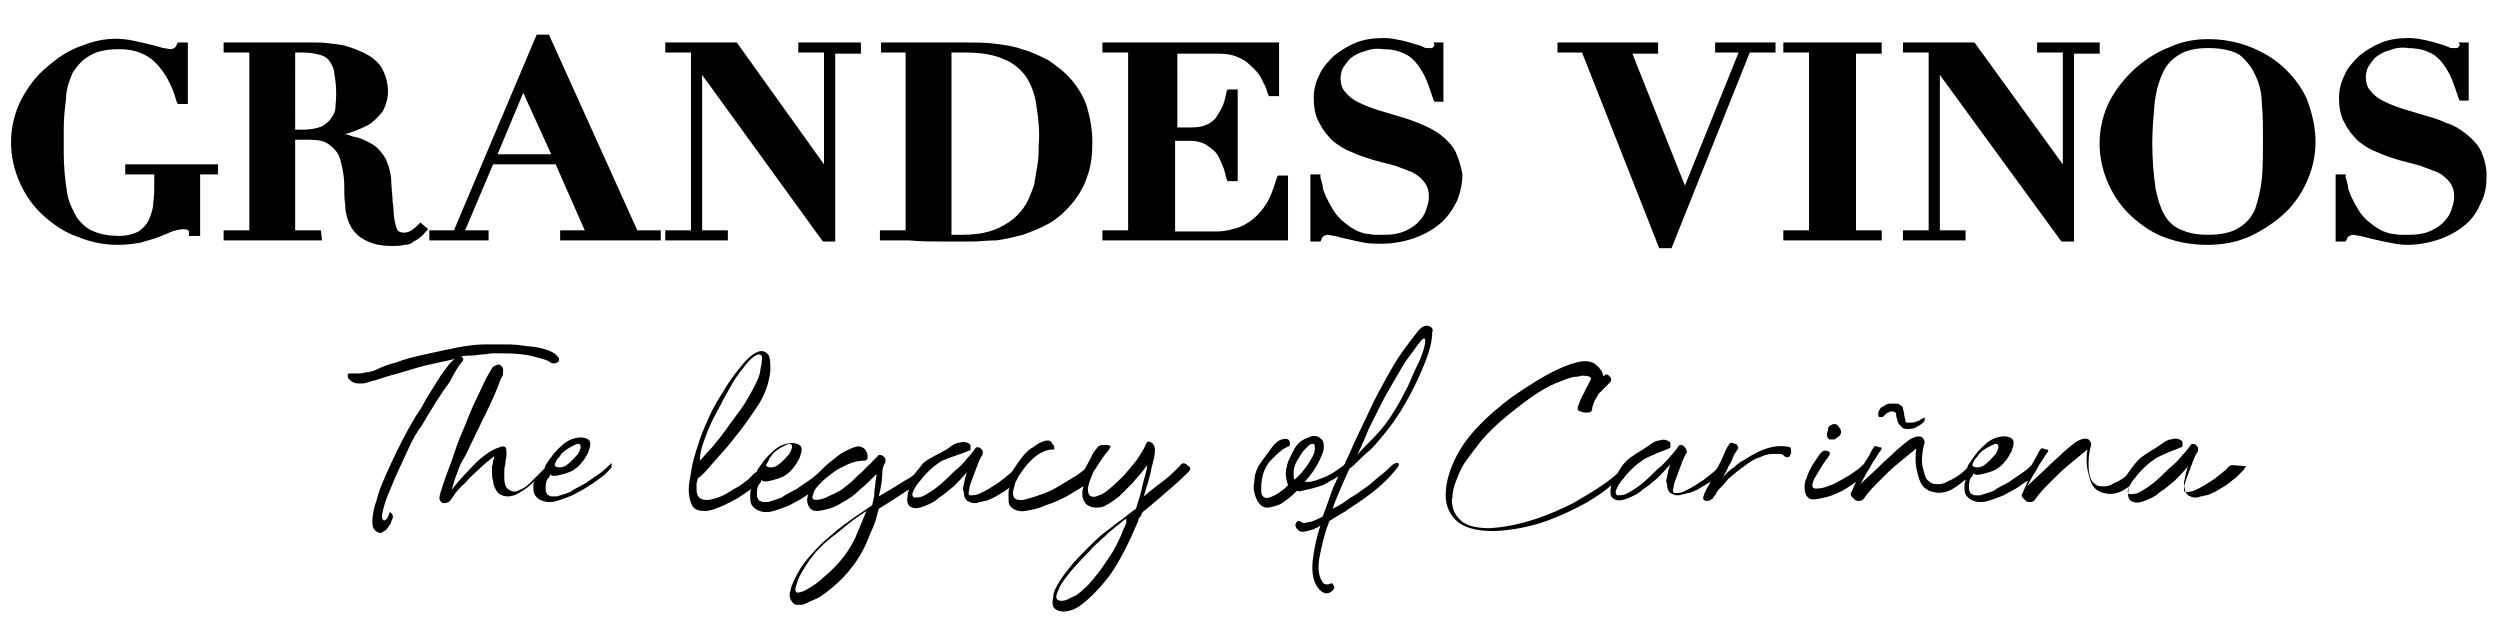
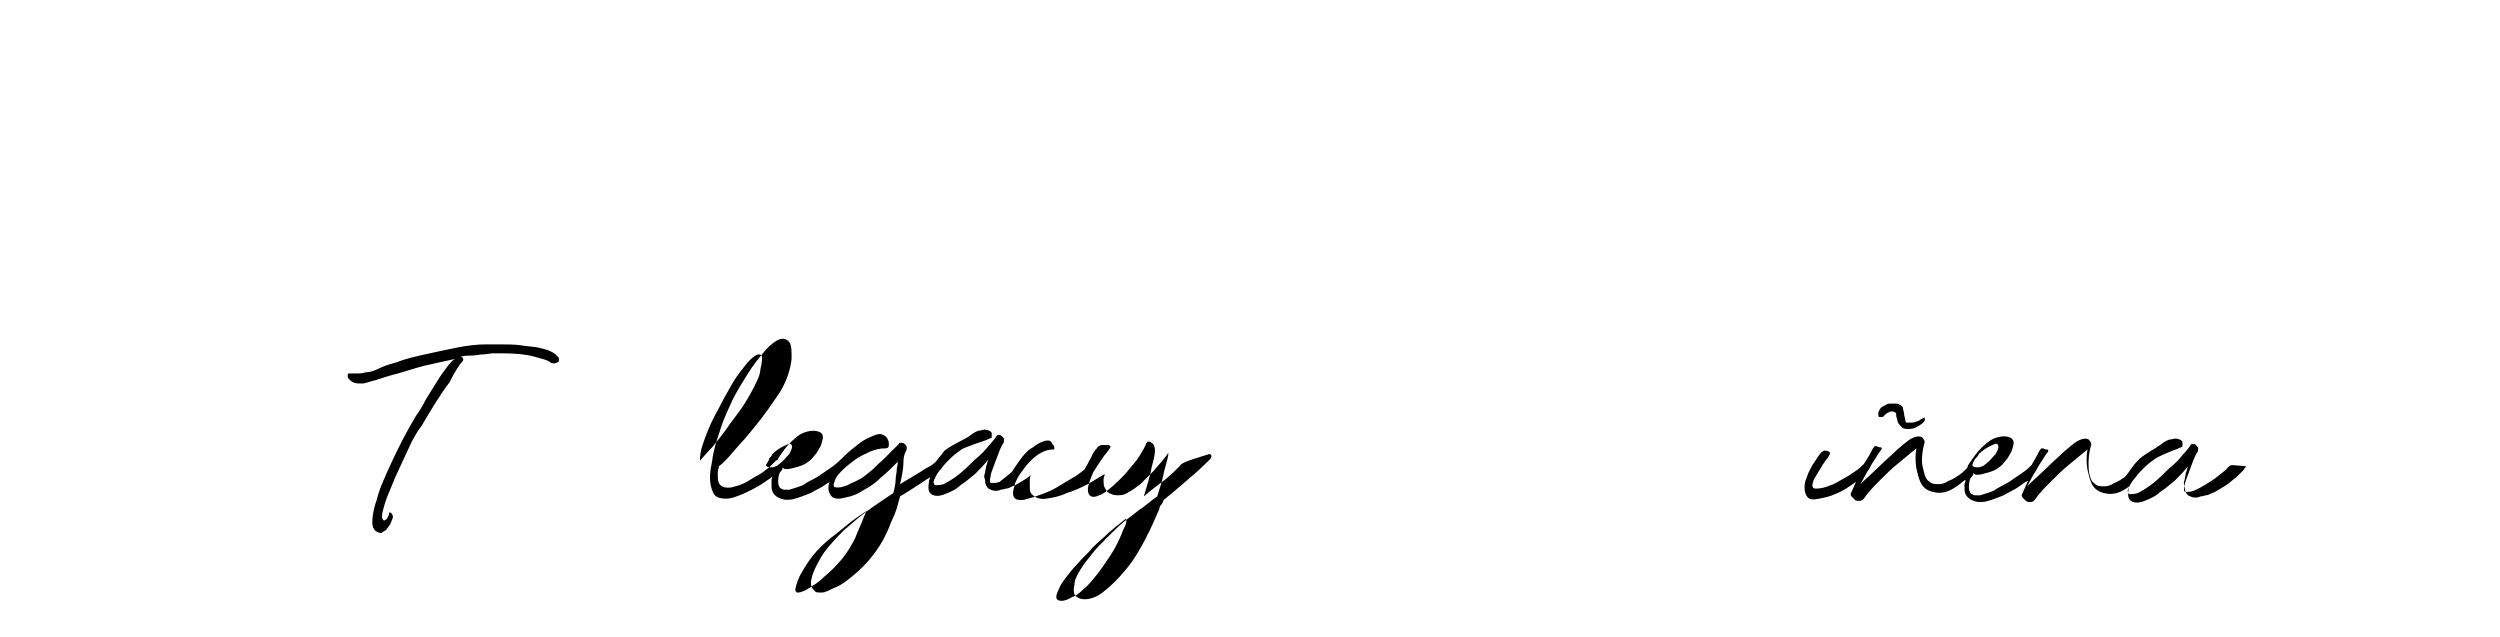
<svg xmlns="http://www.w3.org/2000/svg" class="icon brand-logo" version="1.1" id="Capa_1" x="0px" y="0px" viewBox="0 0 223.6 57" style="enable-background:new 0 0 223.6 57;" xml:space="preserve">
  <style type="text/css">
	.st0{fill:#000000;}
</style>
  <g>
-     <path class="st0" d="M14.2,21.2l1.2-0.5c0.3-0.1,0.7-0.2,1-0.2c0.1,0,0.3,0,0.4,0.1c0.1,0,0.1,0.1,0.1,0.2v0.3h1v-5.5h1.6v-0.9   h-8.3v0.9h2.6v0.6c0,0.7,0,1.3-0.1,2c0,0.5-0.2,1-0.4,1.5c-0.2,0.4-0.5,0.7-0.9,1c-0.4,0.2-1,0.4-1.7,0.4c-0.8,0-1.6-0.1-2.3-0.4   c-0.6-0.2-1.1-0.7-1.5-1.2C6.5,18.8,6.1,18,6,17.2c-0.2-1.2-0.3-2.4-0.3-3.6v-2.1c0-0.9,0.1-1.8,0.2-2.6c0-0.9,0.3-1.7,0.6-2.4   C6.9,5.9,7.4,5.3,8,5c0.6-0.4,1.5-0.6,2.6-0.6h0.1c1.3,0,2.4,0.4,3.2,1.2s1.5,2,1.9,3.5l0.1,0.2h0.9V3.8h-0.9L15.8,4   c0,0.1-0.1,0.2-0.2,0.3c-0.1,0-0.2,0.1-0.3,0.1c-0.2,0-0.5-0.1-0.7-0.1c-0.3-0.1-0.7-0.2-1.1-0.3c-0.4-0.1-0.8-0.2-1.3-0.3   C10.6,3.3,9,3.4,7.3,4.1C6.1,4.5,5.1,5.2,4.2,6c-1,0.8-1.7,1.8-2.3,2.9c-1.2,2.4-1.2,5.1-0.1,7.5c0.5,1.1,1.2,2.1,2.1,2.9   s1.9,1.5,3.1,1.9c1.2,0.5,2.4,0.7,3.6,0.7c0.7,0,1.4-0.1,2-0.2C13.2,21.5,13.7,21.4,14.2,21.2z M28.7,20.6h-2.3v-8.1h1.3   c0.7,0,1.3,0.1,1.7,0.4c0.4,0.3,0.7,0.6,0.9,1c0.2,0.5,0.3,1,0.4,1.6s0.1,1.2,0.1,1.9c0,0.5,0.1,0.9,0.1,1.4c0.1,0.5,0.2,1,0.5,1.5   s0.7,0.9,1.3,1.2C33.3,21.8,34,22,35,22c0.4,0,0.8,0,1.2-0.1c0.3,0,0.6-0.1,0.8-0.3c0.2-0.1,0.4-0.2,0.6-0.4   c0.2-0.1,0.3-0.3,0.5-0.5l0.2-0.2l-0.7-0.6l-0.2,0.2c-0.2,0.2-0.3,0.3-0.6,0.5s-0.8,0.3-1.1,0.1c-0.1,0-0.2-0.2-0.3-0.5   c-0.1-0.4-0.2-0.9-0.2-1.4c0-0.3-0.1-0.7-0.1-1.1L35,16.4c0-0.8-0.2-1.5-0.5-2.2c-0.3-0.5-0.7-1-1.2-1.3s-1.1-0.6-1.8-0.7   C31.3,12.1,31,12,30.8,12l0.4-0.1c0.6-0.2,1.1-0.4,1.7-0.7c0.5-0.3,0.9-0.7,1.3-1.2c0.3-0.5,0.5-1.2,0.5-1.8c0-0.8-0.2-1.5-0.6-2.2   c-0.4-0.6-1-1-1.6-1.3c-0.7-0.3-1.4-0.6-2.1-0.7c-0.7-0.1-1.4-0.2-2.1-0.2s-1.4,0-2.1,0s-1.4,0-2.1,0H20v0.9h2.3v15.9H20v0.9h8.8   L28.7,20.6L28.7,20.6z M29.5,5.5c0.2,0.3,0.4,0.7,0.4,1.1c0.2,1,0.2,2,0.1,3c0,0.4-0.2,0.7-0.4,1c-0.2,0.3-0.5,0.5-0.8,0.7   c-0.5,0.2-1.1,0.3-1.7,0.3h-0.7V4.7h0.1h0.2c0.2,0,0.3,0,0.5,0c0.5,0,1,0.1,1.4,0.2C29,5,29.3,5.2,29.5,5.5L29.5,5.5z M43.7,20.6   h-2.1l2.5-5.9h5.6l2.6,5.9h-2.2v0.9h9v-0.9H57L49.1,3.1H48l-7.4,17.5h-2.2v0.9h5.3C43.7,21.6,43.7,20.6,43.7,20.6z M44.5,13.8   l2.3-5.5l2.5,5.5H44.5L44.5,13.8z M65.1,20.6h-2.3V6.7l10.8,14.9h1.1V4.8H77v-1h-5.6v0.9h2.3v10L65.9,3.8h-6.4v0.9h2.3v15.9h-2.3   v0.9h5.6V20.6z M84.1,21.6c0.9,0,1.9,0,2.8,0c0.7,0,1.4-0.1,2.2-0.1c0.8-0.1,1.6-0.3,2.4-0.5c0.8-0.3,1.6-0.6,2.3-1   c0.7-0.4,1.4-1,2-1.7s1.1-1.5,1.4-2.4c0.4-1,0.5-2.1,0.5-3.2s-0.2-2.2-0.5-3.2c-0.3-0.9-0.8-1.7-1.4-2.4s-1.3-1.2-2-1.7   c-0.8-0.4-1.6-0.8-2.4-1c-0.8-0.3-1.7-0.4-2.5-0.5s-1.6-0.1-2.4-0.1c-0.9,0-1.7,0-2.6,0c-0.8,0-1.7,0-2.5,0h-2.6v0.9H81v15.9h-2.3   v0.9h2.6C82.3,21.6,83.2,21.6,84.1,21.6L84.1,21.6z M91.8,6.9c0.5,0.8,0.8,1.7,0.9,2.6c0.2,1.2,0.3,2.3,0.2,3.5   c0,0.5,0,1.1-0.1,1.7c-0.1,0.6-0.2,1.2-0.3,1.8c-0.2,0.6-0.4,1.1-0.7,1.7c-0.3,0.5-0.7,1-1.2,1.4s-1.2,0.8-1.8,1   C87.9,20.9,87,21,86.1,21c-0.3,0-0.6,0-1,0V4.7c0.1,0,0.2,0,0.4,0c0.3,0,0.6,0,0.9,0c1.4,0,2.5,0.2,3.4,0.6   C90.6,5.6,91.3,6.2,91.8,6.9L91.8,6.9z M115.2,15.7h-0.9l-0.1,0.2c-0.2,0.6-0.4,1.3-0.7,1.9c-0.3,0.6-0.7,1.1-1.1,1.5s-1,0.8-1.5,1   c-0.6,0.2-1.3,0.4-2,0.4h-3.8v-8.1h1.4c0.5,0,0.9,0.1,1.3,0.3c0.3,0.2,0.6,0.4,0.9,0.7s0.4,0.7,0.6,1.1c0.2,0.4,0.3,0.9,0.4,1.3   l0.1,0.2h0.9V8h-0.9l-0.1,0.2c-0.1,0.5-0.2,1-0.4,1.4c-0.2,0.4-0.4,0.7-0.6,1c-0.3,0.3-0.6,0.5-0.9,0.6c-0.5,0.2-1,0.2-1.4,0.2   h-1.1V4.8h3.7c0.7,0,1.3,0.1,1.9,0.4c0.5,0.2,0.9,0.6,1.3,1c0.3,0.3,0.6,0.7,0.8,1.2c0.2,0.3,0.3,0.7,0.4,1l0.1,0.2h0.9V3.8H98.6   v0.9h2.3v15.9h-2.3v0.9h16.6V15.7L115.2,15.7z M130.2,13.6c-0.3-0.6-0.8-1.1-1.3-1.5s-1.1-0.7-1.8-1c-0.7-0.3-1.3-0.5-2-0.7   s-1.3-0.4-2-0.6c-0.6-0.2-1.1-0.4-1.7-0.7c-0.4-0.2-0.8-0.5-1.1-0.9c-0.3-0.3-0.4-0.8-0.4-1.2c0-0.3,0.1-0.7,0.2-0.9   c0.2-0.3,0.4-0.6,0.7-0.9c0.4-0.3,0.8-0.5,1.2-0.6c0.5-0.2,1.1-0.3,1.7-0.2c0.7,0,1.3,0.1,1.9,0.4c0.5,0.2,0.9,0.6,1.2,1   c0.3,0.4,0.6,0.9,0.8,1.4c0.2,0.5,0.4,1.1,0.6,1.7l0.1,0.2h0.8V3.8h-0.9l0.1,0.2c0,0.1-0.1,0.2-0.2,0.3c-0.1,0-0.2,0-0.3,0   c-0.2,0-0.4,0-0.5-0.1c-0.2-0.1-0.5-0.2-0.9-0.3c-0.3-0.1-0.7-0.2-1.1-0.3c-0.5-0.1-1-0.2-1.5-0.2c-0.9,0-1.7,0.1-2.5,0.4   c-0.7,0.3-1.4,0.7-2,1.2c-0.5,0.5-1,1-1.3,1.7c-0.3,0.6-0.5,1.3-0.5,2c0,0.8,0.1,1.6,0.5,2.3c0.3,0.6,0.7,1.1,1.2,1.6   c0.5,0.4,1.1,0.8,1.7,1c0.6,0.3,1.3,0.5,1.9,0.7l1.9,0.5c0.6,0.2,1.1,0.4,1.6,0.6c0.4,0.2,0.8,0.5,1.1,0.9c0.3,0.4,0.4,0.8,0.4,1.3   c0,0.4-0.1,0.7-0.2,1c-0.1,0.4-0.3,0.8-0.6,1.1c-0.3,0.4-0.8,0.7-1.2,0.9c-0.6,0.3-1.3,0.4-2,0.4c-0.2,0-0.5,0-0.8,0   s-0.6-0.1-0.9-0.1c-0.3-0.1-0.7-0.2-1-0.4c-0.4-0.2-0.7-0.5-1.1-0.8c-0.3-0.3-0.6-0.6-0.8-1c-0.2-0.3-0.4-0.7-0.6-1.1   c-0.1-0.3-0.3-0.6-0.3-1c-0.1-0.3-0.1-0.5-0.2-0.7v-0.3h-0.9v6h0.9l0.1-0.2c0-0.1,0.1-0.2,0.2-0.3c0.1,0,0.2-0.1,0.3-0.1   c0.2,0,0.5,0.1,0.7,0.1c0.3,0.1,0.7,0.2,1.2,0.3c0.4,0.1,0.9,0.2,1.4,0.3c0.5,0.1,1.1,0.1,1.6,0.1c1,0,2-0.2,2.9-0.5   c0.8-0.3,1.6-0.7,2.3-1.3c0.6-0.5,1.1-1.2,1.5-2c0.3-0.7,0.5-1.6,0.5-2.4C130.7,15,130.5,14.3,130.2,13.6L130.2,13.6z M148.3,3.8   h-9v0.9h2.2l6.9,17.5h1.1l7-17.5h2.3V3.8h-5.4v0.9h2.1l-4.8,11.9L146,4.8h2.3V3.8z M168.3,4.8v-1h-8.8v0.9h2.3v15.9h-2.3v0.9h8.8   v-0.9H166V4.8H168.3z M184.3,21.5l0.1,0.1h1.1V4.8h2.3v-1h-5.6v0.9h2.3v10l-7.9-10.9h-6.4v0.9h2.3v15.9h-2.3v0.9h5.6v-0.9h-2.3V6.7   L184.3,21.5z M197.4,21.9c1.3,0,2.5-0.2,3.7-0.7c1.1-0.5,2.2-1.2,3.1-2c0.9-0.8,1.6-1.8,2.1-2.9s0.8-2.3,0.8-3.6s-0.3-2.6-0.8-3.9   c-0.5-1.1-1.3-2.1-2.2-2.9s-2-1.4-3.1-1.8c-1.1-0.4-2.3-0.6-3.5-0.6s-2.3,0.2-3.4,0.7c-1.1,0.4-2.2,1.1-3.1,1.9   c-0.9,0.8-1.7,1.8-2.3,2.9c-1.2,2.4-1.2,5.1-0.1,7.5c0.5,1.1,1.2,2.1,2.1,2.9c0.9,0.8,1.9,1.5,3.1,1.9   C194.9,21.7,196.2,21.9,197.4,21.9L197.4,21.9z M201.7,6.7c0.4,0.8,0.6,1.7,0.6,2.6c0.1,1,0.1,2.1,0.1,3.2c0,1.2,0,2.4-0.1,3.5   c-0.1,0.9-0.3,1.8-0.6,2.7c-0.3,0.7-0.8,1.3-1.5,1.7c-0.6,0.4-1.6,0.6-2.7,0.6c-0.8,0-1.6-0.1-2.3-0.4c-0.6-0.2-1.2-0.7-1.5-1.2   c-0.4-0.6-0.7-1.5-0.9-2.5c-0.2-1.4-0.3-2.7-0.3-4.1c0-1.2,0.1-2.3,0.2-3.5c0.1-0.9,0.3-1.8,0.7-2.7c0.3-0.7,0.8-1.3,1.5-1.7   c0.6-0.4,1.5-0.6,2.6-0.6c1.2,0,2.1,0.2,2.8,0.6C200.9,5.4,201.4,6,201.7,6.7L201.7,6.7z M221.9,18.1c0.4-0.7,0.5-1.6,0.5-2.4   c0-0.8-0.2-1.5-0.5-2.2c-0.3-0.6-0.8-1.1-1.3-1.5s-1.1-0.8-1.8-1c-0.6-0.3-1.3-0.5-2-0.7s-1.3-0.4-2-0.6c-0.6-0.2-1.1-0.4-1.7-0.7   c-0.4-0.2-0.8-0.5-1.1-0.9c-0.3-0.3-0.4-0.8-0.4-1.2c0-0.3,0.1-0.7,0.2-0.9c0.2-0.3,0.4-0.6,0.7-0.9c0.4-0.3,0.8-0.5,1.2-0.6   c0.5-0.2,1.1-0.3,1.7-0.2c0.6,0,1.3,0.1,1.9,0.4c0.5,0.2,0.9,0.6,1.2,1s0.6,0.9,0.8,1.4s0.4,1.1,0.6,1.7L220,9h0.8V3.8h-0.9L220,4   c0,0.1-0.1,0.2-0.2,0.3c-0.1,0-0.2,0-0.3,0c-0.2,0-0.4,0-0.5-0.1c-0.3-0.1-0.5-0.2-0.9-0.3c-0.3-0.1-0.7-0.2-1.1-0.3   c-0.5-0.1-1-0.2-1.5-0.2c-0.9,0-1.7,0.1-2.5,0.4c-0.7,0.3-1.4,0.7-2,1.2c-0.5,0.5-1,1-1.3,1.7c-0.3,0.6-0.5,1.3-0.5,2   c0,0.8,0.1,1.6,0.5,2.3c0.3,0.6,0.7,1.1,1.2,1.6c0.5,0.4,1.1,0.8,1.7,1c0.6,0.3,1.3,0.5,1.9,0.7l1.9,0.5c0.5,0.2,1.1,0.4,1.6,0.6   c0.4,0.2,0.8,0.5,1.1,0.9s0.4,0.8,0.4,1.3c0,0.4-0.1,0.7-0.2,1c-0.1,0.4-0.3,0.8-0.6,1.1c-0.3,0.4-0.8,0.7-1.2,0.9   c-0.6,0.3-1.3,0.4-2,0.4c-0.2,0-0.5,0-0.8,0s-0.6-0.1-0.9-0.1c-0.3-0.1-0.7-0.2-1-0.4c-0.4-0.2-0.7-0.5-1.1-0.8   c-0.3-0.3-0.6-0.6-0.8-1c-0.2-0.3-0.4-0.7-0.6-1.1c-0.1-0.3-0.3-0.6-0.3-1c-0.1-0.3-0.1-0.5-0.2-0.7v-0.3h-0.9v6h0.9l0.1-0.2   c0-0.1,0.1-0.2,0.2-0.3c0.1,0,0.2-0.1,0.3-0.1c0.2,0,0.5,0.1,0.7,0.1c0.4,0.1,0.8,0.2,1.2,0.3c0.4,0.1,0.9,0.2,1.4,0.3   c0.5,0.1,1.1,0.2,1.6,0.2c1,0,2-0.2,2.9-0.5c0.8-0.3,1.6-0.7,2.3-1.3C221.1,19.6,221.6,18.9,221.9,18.1z" />
-   </g>
+     </g>
  <path class="st0" d="M41.3,32.4c0.2-0.2,0.2-0.4-0.1-0.5c0.4-0.1,0.7-0.1,1-0.1c0.3,0,0.7-0.1,1-0.1c0.3,0,0.6-0.1,0.9-0.1h0.8  c1.2,0,2.2,0.1,2.9,0.3c0.7,0.2,1.2,0.3,1.4,0.5c0.1,0.1,0.3,0.1,0.4,0.1c0.1,0,0.2-0.1,0.3-0.1c0.1-0.1,0.1-0.2,0.1-0.3  c0-0.1-0.1-0.2-0.3-0.4c-0.1-0.1-0.3-0.2-0.5-0.3c-0.2-0.1-0.6-0.2-1-0.3c-0.4-0.1-0.9-0.1-1.5-0.2c-0.6-0.1-1.3-0.1-2.2-0.1h-1  c-0.8,0-1.7,0.1-2.7,0.3c-1,0.2-1.9,0.4-2.8,0.6c-0.9,0.2-1.8,0.4-2.5,0.7c-0.8,0.2-1.3,0.4-1.7,0.6c-0.4,0.2-0.8,0.3-1.1,0.3  c-0.3,0.1-0.5,0.1-0.7,0.1c-0.2,0-0.4,0-0.5,0h-0.3c-0.1,0-0.1,0.1-0.1,0.2c0,0.1,0,0.2,0.1,0.3c0.1,0.1,0.2,0.2,0.4,0.3  c0.2,0.1,0.4,0.1,0.8,0.1c0.3,0,0.7-0.2,1.2-0.3c0.6-0.2,1.2-0.4,2-0.6c0.7-0.2,1.6-0.5,2.4-0.7c0.9-0.2,1.8-0.4,2.7-0.6  c-0.2,0.1-0.4,0.3-0.7,0.7c-0.3,0.4-0.6,0.8-0.9,1.3c-0.3,0.5-0.7,1.1-1,1.6c-0.3,0.6-0.6,1.1-0.9,1.5c-0.9,1.5-1.6,2.9-2.2,4.2  c-0.6,1.3-1.1,2.4-1.3,3.3c-0.3,0.8-0.4,1.5-0.4,2c0,0.5,0.2,0.8,0.5,0.9c0.2,0.1,0.3,0.1,0.4,0c0.1-0.1,0.3-0.1,0.4-0.3  c0.1-0.1,0.2-0.3,0.3-0.4c0.1-0.2,0.1-0.3,0.2-0.5c0.1-0.2,0-0.4-0.1-0.5c-0.1-0.1-0.2-0.1-0.2,0c0,0.2-0.1,0.3-0.2,0.5  c-0.2,0.2-0.3,0.2-0.4,0c-0.1-0.2,0-0.6,0.2-1.3c0.2-0.7,0.6-1.5,0.9-2.3c0.4-0.9,0.8-1.7,1.2-2.6c0.4-0.9,0.8-1.6,1.2-2.1  c1-1.7,1.8-3,2.5-3.9C40.7,33.2,41.1,32.6,41.3,32.4z" />
-   <path class="st0" d="M54.6,41.5c-0.2,0.2-0.5,0.5-0.9,0.8c-0.4,0.3-0.9,0.6-1.3,0.9c-0.5,0.3-1,0.5-1.4,0.8  c-0.5,0.2-0.9,0.3-1.2,0.4h-0.4c-0.1,0-0.2,0-0.3-0.1c-0.1,0-0.2-0.1-0.2-0.2c-0.1-0.1-0.1-0.3-0.1-0.5c0-0.4,0.1-0.7,0.2-0.8  c0.1-0.1,0.2-0.2,0.2-0.4c0.1,0.2,0.4,0.2,0.8,0.1c0.4-0.1,0.8-0.2,1.2-0.4c0.3-0.2,0.6-0.4,0.8-0.7c0.3-0.3,0.4-0.6,0.6-0.9  c0.1-0.3,0.2-0.6,0.2-0.8c0-0.2-0.1-0.4-0.4-0.5c-0.3-0.1-0.6-0.1-1,0c-0.4,0.1-0.8,0.3-1.2,0.7c-0.6,0.5-1,1.1-1.4,1.7  c0,0.1-0.1,0.2-0.1,0.3c-0.1,0.1-0.3,0.3-0.5,0.5c-0.3,0.3-0.5,0.5-0.8,0.8c-0.3,0.3-0.6,0.5-0.9,0.6c-0.3,0.2-0.6,0.2-0.8,0.1  c-0.2-0.1-0.4-0.2-0.5-0.5c-0.1-0.3-0.1-0.6-0.1-0.9c0-0.4,0-0.7,0.1-1c0-0.3,0.1-0.6,0.1-0.8c0-0.4,0-0.6-0.1-0.7  c-0.1-0.1-0.3-0.1-0.5,0C44,40.2,43.5,40.6,43,41c-0.5,0.4-0.9,0.9-1.3,1.3c-0.5,0.5-0.9,1-1.3,1.5c0.1-0.3,0.2-0.7,0.3-1  c0.1-0.3,0.2-0.5,0.3-0.8c0.1-0.3,0.2-0.5,0.3-0.7c0.2-0.3,0.4-0.7,0.6-1.1c0.2-0.5,0.5-1,0.7-1.5c0.3-0.5,0.5-1.1,0.8-1.6  c0.3-0.6,0.5-1.1,0.7-1.5c0.2-0.5,0.4-0.9,0.5-1.2c0.1-0.3,0.2-0.6,0.3-0.7c0.1-0.2,0.1-0.3,0.1-0.5c0-0.2,0-0.3-0.1-0.4  c-0.1-0.1-0.2-0.2-0.3-0.2c-0.1,0-0.3,0.1-0.5,0.2c-0.1,0.1-0.3,0.5-0.6,1c-0.3,0.6-0.6,1.3-1,2.1c-0.4,0.8-0.7,1.7-1.1,2.6  c-0.4,0.9-0.7,1.8-1,2.7c-0.3,0.8-0.6,1.6-0.8,2.2c-0.2,0.6-0.3,1-0.3,1.1c0,0.3,0.2,0.5,0.4,0.5c0.3,0,0.5-0.1,0.7-0.4  c0.3-0.5,0.7-1,1.2-1.4c0.4-0.5,0.9-0.9,1.2-1.2c0.4-0.4,0.9-0.8,1.4-1.2c0,0.1,0,0.2-0.1,0.4c0,0.1,0,0.3-0.1,0.5  c0,0.2,0,0.4,0,0.5c0,0.3,0,0.5,0.1,0.8c0,0.3,0.1,0.5,0.2,0.7c0.1,0.2,0.2,0.4,0.4,0.5c0.2,0.1,0.4,0.2,0.7,0.2  c0.3,0,0.7-0.1,1-0.3c0.3-0.2,0.7-0.4,1-0.7c0.1-0.1,0.3-0.2,0.4-0.4c0,0.1-0.1,0.2-0.1,0.4c0,0.3,0,0.6,0.1,0.8  c0.1,0.2,0.3,0.4,0.5,0.5c0.2,0.1,0.5,0.2,0.7,0.2c0.3,0,0.5,0,0.8-0.1c0.4-0.1,0.9-0.3,1.4-0.5c0.5-0.3,1-0.5,1.4-0.8  c0.5-0.3,0.9-0.6,1.3-0.9c0.4-0.3,0.6-0.6,0.8-0.8c0-0.1,0-0.3,0-0.4C54.9,41.3,54.8,41.3,54.6,41.5z M49.9,41  c0.1-0.1,0.2-0.2,0.3-0.4c0.3-0.3,0.6-0.5,1-0.7c0.4-0.2,0.6-0.3,0.7-0.1c0.1,0.2,0,0.4-0.2,0.8c-0.3,0.3-0.5,0.6-0.9,0.9  c-0.2,0.2-0.5,0.3-0.7,0.3c-0.2,0-0.4,0-0.5-0.2C49.7,41.3,49.8,41.1,49.9,41z" />
-   <path class="st0" d="M105.5,41.7c-0.4,0.4-0.8,0.8-1.3,1.2c-0.5,0.4-1.1,0.8-1.9,1.5c0.3-1,0.6-1.9,0.7-2.6c0.2-0.7,0.3-1.2,0.3-1.5  c0-0.3-0.1-0.6-0.3-0.7c-0.3-0.2-0.4-0.1-0.5,0.1c-0.1,0.3-0.3,0.6-0.6,1.1c-0.3,0.5-0.7,0.9-1.1,1.4c-0.4,0.5-0.9,0.9-1.3,1.3  c-0.5,0.4-0.8,0.7-1.2,0.8c-0.6,0.3-1,0.1-1-0.5c0-0.4,0.2-0.9,0.5-1.6c0.4-0.6,0.8-1.3,1.4-2c0.1-0.2,0.2-0.3,0.1-0.3  c-0.1-0.1-0.2-0.1-0.3-0.1c-0.1,0-0.3,0-0.5,0c-0.2,0.1-0.3,0.1-0.4,0.3c-0.2,0.2-0.4,0.5-0.5,0.8c-0.2,0.3-0.3,0.6-0.5,0.9  c0,0.1-0.1,0.1-0.1,0.2c-0.3,0.2-0.6,0.5-1,0.7c-0.5,0.3-1,0.6-1.5,0.9c-0.5,0.3-1,0.5-1.6,0.7c-0.5,0.2-1,0.3-1.3,0.4  c-0.7,0.1-1-0.1-1-0.6c0-0.2,0.1-0.5,0.2-0.9c0.1-0.2,0.2-0.5,0.5-0.9c0.2-0.3,0.5-0.7,0.8-1c0.3-0.3,0.6-0.6,1-0.8  c0.4-0.2,0.7-0.3,1.1-0.3c0.1,0,0.1,0,0.1-0.1c0-0.1,0-0.2-0.1-0.3c-0.1-0.1-0.1-0.2-0.2-0.3c-0.1-0.1-0.2-0.1-0.3-0.1  c-0.3,0-0.8,0.2-1.3,0.6c-0.6,0.3-1.1,1-1.7,1.9c-0.1,0.1-0.1,0.2-0.2,0.3c-0.2,0.2-0.6,0.5-1.1,0.9c-0.6,0.4-1.2,0.8-1.9,1.1  c-0.3,0.1-0.5,0.1-0.7,0.1c-0.2,0-0.2-0.2-0.1-0.6c0-0.2,0.1-0.4,0.2-0.7c0.1-0.3,0.2-0.5,0.3-0.8c0.1-0.3,0.2-0.5,0.3-0.8  c0.1-0.2,0.2-0.5,0.3-0.6c0.1-0.1,0.1-0.3,0.1-0.4c0-0.1-0.1-0.2-0.2-0.3c-0.1-0.1-0.2-0.1-0.3-0.1c-0.1,0-0.2,0.1-0.3,0.3  c-0.1,0.1-0.3,0.4-0.6,0.7c-0.3,0.4-0.7,0.8-1.2,1.2c-0.4,0.4-0.9,0.9-1.4,1.3c-0.5,0.4-1,0.7-1.4,0.9c-0.3,0.1-0.6,0.1-0.7,0.1  c-0.1,0-0.2-0.1-0.2-0.3c0-0.1,0.1-0.3,0.2-0.5c0.1-0.2,0.3-0.5,0.5-0.7c0.2-0.3,0.5-0.6,0.8-0.9c0.3-0.3,0.7-0.6,1-0.8  c0.3-0.2,1.8-0.7,2.1-0.8c0.3-0.1,0.4-0.2,0.5-0.2c0.1,0,0.1-0.1,0.1-0.2c0-0.1,0-0.2,0-0.3c-0.1-0.1-0.2-0.2-0.3-0.2  c-0.2-0.1-0.4-0.1-0.7,0c-0.3,0-0.6,0.2-1,0.5c-0.4,0.3-2,1-2.3,1.4c-0.2,0.3-0.5,0.6-0.7,0.9c-0.2,0.2-0.5,0.4-0.9,0.6  c-0.6,0.4-1.3,0.8-2.3,1.4c0.2-0.8,0.3-1.5,0.3-1.9c0-0.5,0.1-0.8,0.2-1c0.1-0.1,0.1-0.3,0.1-0.4c0-0.1-0.1-0.2-0.2-0.3  c-0.1-0.1-0.2-0.1-0.3-0.1c-0.1,0-0.2,0-0.2,0.1c-0.1,0.1-0.3,0.3-0.6,0.6c-0.3,0.3-0.6,0.6-0.9,0.9c-0.4,0.3-0.7,0.7-1.1,1  c-0.4,0.3-0.7,0.6-1,0.7c-0.3,0.2-0.7,0.3-1,0.5c-0.3,0.1-0.6,0.2-0.8,0.2c-0.2,0-0.4,0-0.4-0.1c-0.1-0.1,0-0.3,0.1-0.6  c0.1-0.3,0.4-0.6,0.7-0.9c0.3-0.3,0.7-0.6,1.1-0.9c0.4-0.3,0.9-0.5,1.3-0.7c0.5-0.2,0.9-0.3,1.4-0.3c0.2,0,0.3-0.1,0.3-0.3  c0-0.2,0-0.3-0.1-0.5c-0.1-0.2-0.2-0.3-0.4-0.4c-0.2-0.1-0.4-0.1-0.7,0c-0.5,0.2-1,0.4-1.5,0.8c-0.5,0.4-0.9,0.7-1.3,1.1  c0,0-0.1,0.1-0.1,0.1c0,0,0,0,0,0c-0.2,0.2-0.5,0.5-0.9,0.8c-0.4,0.3-0.9,0.6-1.3,0.9c-0.5,0.3-1,0.5-1.4,0.8  c-0.5,0.2-0.9,0.3-1.2,0.4h-0.4c-0.1,0-0.2,0-0.3-0.1c-0.1,0-0.2-0.1-0.2-0.2c-0.1-0.1-0.1-0.3-0.1-0.5c0-0.4,0.1-0.7,0.2-0.8  c0.1-0.1,0.2-0.2,0.2-0.4c0.1,0.2,0.4,0.2,0.8,0.1c0.4-0.1,0.8-0.2,1.2-0.4c0.3-0.2,0.6-0.4,0.8-0.7c0.3-0.3,0.4-0.6,0.6-0.9  c0.1-0.3,0.2-0.6,0.2-0.8c0-0.2-0.1-0.4-0.4-0.5c-0.3-0.1-0.6-0.1-1,0c-0.4,0.1-0.8,0.3-1.2,0.7c-0.6,0.5-1,1.1-1.4,1.7  c0,0,0,0.1,0,0.1c-0.1,0-0.1,0.1-0.2,0.1c-0.1,0.1-0.3,0.3-0.6,0.6c-0.3,0.2-0.6,0.5-1,0.7c-0.4,0.2-0.8,0.5-1.2,0.7  c-0.4,0.2-0.8,0.3-1.2,0.4c-0.8,0.1-1.2-0.2-1.2-0.9c0-0.2,0-0.3,0-0.5c0-0.2,0.1-0.3,0.1-0.5c0.3-0.2,0.7-0.6,1.2-1.2  c0.5-0.6,1.2-1.3,1.9-2.2c1-1.2,1.8-2.4,2.4-3.3c0.6-1,0.9-2,1-2.9c0-0.6,0-1-0.1-1.3c-0.1-0.3-0.4-0.5-0.7-0.5  c-0.4,0-1,0.4-1.6,1.1c-0.5,0.6-1,1.2-1.5,2c-0.5,0.8-1,1.6-1.4,2.4c-0.4,0.9-0.8,1.7-1.1,2.7c-0.3,0.9-0.6,1.8-0.7,2.7  c-0.1,0.5-0.2,1-0.2,1.5c0,0.5,0.1,1,0.3,1.4c0.2,0.4,0.6,0.5,1.2,0.5c0.4,0,0.9-0.2,1.4-0.4c0.5-0.2,1-0.5,1.4-0.7  c0.5-0.3,0.9-0.6,1.2-0.8c0,0,0,0,0.1-0.1c-0.1,0.2-0.1,0.4-0.1,0.6c0,0.3,0,0.6,0.1,0.8c0.1,0.2,0.3,0.4,0.5,0.5  c0.2,0.1,0.5,0.2,0.7,0.2c0.3,0,0.5,0,0.8-0.1c0.4-0.1,0.9-0.3,1.4-0.5c0.5-0.3,1-0.5,1.4-0.8c0.1-0.1,0.2-0.1,0.3-0.2  c-0.2,0.5-0.1,0.9,0.1,1.2c0.2,0.3,0.6,0.4,1.3,0.2c0.6-0.1,1.1-0.3,1.7-0.7c0.6-0.3,1.1-0.7,1.5-1.1c0.5-0.4,1-0.9,1.5-1.4  c0,0.3-0.1,0.5-0.1,0.8c0,0.2-0.1,0.5-0.1,0.9c0,0.3-0.1,0.7-0.2,1.1c-0.9,0.6-1.8,1.2-2.6,1.8c-0.8,0.6-1.4,1.2-1.8,1.5  c-1,1-1.7,1.8-2.1,2.5c-0.4,0.7-0.7,1.3-0.8,1.8c-0.1,0.3-0.1,0.6,0,0.8c0.1,0.2,0.2,0.3,0.3,0.4c0.1,0.1,0.3,0.1,0.5,0.1  c0.2,0,0.3,0,0.5-0.1c0.1,0,0.4-0.2,0.9-0.4c0.5-0.2,1-0.6,1.6-1.1c0.6-0.5,1.2-1.1,1.8-1.9c0.6-0.8,1.1-1.7,1.5-2.8  c0.2-0.4,0.4-0.9,0.5-1.2c0.1-0.4,0.2-0.7,0.3-1.1c1-0.6,1.9-1.2,2.5-1.6c0.1,0,0.1-0.1,0.2-0.1c0,0.1-0.1,0.2-0.1,0.3  c-0.1,0.6-0.1,1,0.2,1.2c0.3,0.2,0.7,0.2,1.2,0c0.5-0.2,1-0.4,1.4-0.8c0.5-0.3,0.9-0.7,1.3-1c0.4-0.4,0.8-0.8,1.2-1.3  c-0.1,0.2-0.1,0.4-0.2,0.6c0,0.2-0.1,0.4-0.1,0.6c-0.1,0.2-0.1,0.4,0,0.6c0,0.4,0.1,0.6,0.3,0.8c0.2,0.1,0.4,0.2,0.6,0.2  c0.2,0,0.3,0,0.5-0.1c0.2,0,0.4-0.1,0.5-0.1c0.2,0,0.5-0.2,0.8-0.3c0.3-0.2,0.7-0.4,1-0.6c0.1-0.1,0.3-0.2,0.4-0.3  c-0.1,0.2-0.1,0.4-0.1,0.6c0,0.5,0,0.9,0.1,1c0.3,0.4,0.8,0.6,1.4,0.5c0.6-0.1,1.2-0.2,1.8-0.5c0.7-0.2,1.3-0.5,1.9-0.8  c0.5-0.3,1-0.6,1.5-0.9c0,0.2-0.1,0.3-0.1,0.5c0,0.3,0,0.5,0.1,0.7c0.1,0.2,0.2,0.4,0.4,0.5c0.2,0.1,0.4,0.2,0.7,0.2  c0.3,0,0.6,0,0.9-0.2c0.4-0.2,0.8-0.5,1.2-0.8c0.4-0.4,0.8-0.8,1.2-1.2c0.4-0.5,0.9-1,1.3-1.6c0,0.3-0.1,0.6-0.2,1  c-0.1,0.3-0.2,0.7-0.3,1.2c-0.1,0.5-0.3,1-0.5,1.7c-0.6,0.4-1.1,0.9-1.6,1.2c-0.5,0.4-0.9,0.7-1.3,1c-0.5,0.4-1,0.9-1.5,1.4  c-0.5,0.5-1,1-1.4,1.5c-0.4,0.5-0.8,1-1.1,1.5c-0.3,0.5-0.5,0.9-0.5,1.3c-0.1,0.4-0.1,0.8,0.1,1c0.2,0.2,0.5,0.3,0.8,0.3  c0.5,0,1.1-0.2,1.6-0.6c0.8-0.6,1.7-1.5,2.6-2.7c0.9-1.3,1.7-2.9,2.5-4.8c0-0.2,0.1-0.3,0.2-0.4c0.1-0.1,0.1-0.3,0.2-0.4  c1-0.8,1.9-1.6,2.6-2.2c0.7-0.6,1.2-1.1,1.5-1.4c0.2-0.2,0.2-0.4,0-0.5C105.9,41.3,105.7,41.4,105.5,41.7z M63.2,38.8  c0.3-0.8,0.7-1.6,1.1-2.3c0.4-0.8,0.8-1.5,1.2-2.2c0.4-0.7,0.9-1.3,1.3-1.8c0.5-0.6,0.9-0.8,1.1-0.8c0.3,0,0.3,0.3,0.2,0.9  c-0.1,0.4-0.1,0.7-0.2,1c-0.1,0.3-0.3,0.7-0.5,1.1c-0.2,0.4-0.5,0.9-0.8,1.4c-0.3,0.5-0.8,1.1-1.3,1.8c-0.6,0.9-1.2,1.6-1.6,2.1  c-0.5,0.5-0.8,0.9-1.1,1.2C62.6,40.3,62.9,39.6,63.2,38.8z M68.8,41c0.1-0.1,0.2-0.2,0.3-0.4c0.3-0.3,0.6-0.5,1-0.7  c0.4-0.2,0.6-0.3,0.7-0.1c0.1,0.2,0,0.4-0.2,0.8c-0.3,0.3-0.5,0.6-0.9,0.9c-0.2,0.2-0.5,0.3-0.7,0.3c-0.2,0-0.4,0-0.5-0.2  C68.7,41.3,68.8,41.1,68.8,41z M77,46.9c-0.2,0.5-0.4,0.9-0.5,1.2c-0.3,0.6-0.7,1.3-1.2,1.9c-0.5,0.6-1,1.1-1.6,1.6  c-0.5,0.5-1,0.8-1.5,1.1c-0.5,0.3-0.8,0.3-0.9,0.3c-0.2-0.1-0.2-0.3-0.1-0.6c0.1-0.3,0.2-0.7,0.5-1.2c0.3-0.5,0.6-1,1-1.5  c0.4-0.5,0.9-1,1.5-1.5c0.4-0.3,0.9-0.7,1.5-1.2c0.6-0.5,1.2-0.9,1.8-1.3C77.4,45.9,77.2,46.4,77,46.9z M100.6,47.1  c-0.1,0.2-0.2,0.4-0.3,0.7c-0.3,0.7-0.6,1.3-1,1.9c-0.4,0.6-0.8,1.2-1.2,1.7c-0.4,0.5-0.8,1-1.2,1.3c-0.4,0.4-0.7,0.6-1,0.7  c-0.5,0.3-0.9,0.4-1.2,0.3c-0.3-0.1-0.3-0.4,0-1c0.1-0.3,0.3-0.6,0.6-1c0.3-0.4,0.7-0.9,1.1-1.3c0.4-0.5,0.9-0.9,1.3-1.4  c0.5-0.5,1-0.9,1.4-1.3c0.2-0.2,0.5-0.4,0.7-0.6c0.3-0.2,0.6-0.5,0.9-0.7C100.8,46.7,100.7,46.9,100.6,47.1z" />
-   <path class="st0" d="M127.9,29.2c-0.2-0.1-0.4-0.1-0.6,0c-0.2,0.1-0.4,0.3-0.7,0.7c-0.3,0.4-0.7,0.9-1.2,1.6  c-0.5,0.7-0.9,1.4-1.4,2.3c-0.5,0.9-1,1.8-1.5,2.9c-0.3,0.6-0.6,1.3-1,2.1c-0.4,0.8-0.7,1.6-1.1,2.4c-0.1,0.1-0.1,0.2-0.1,0.3  c0,0-0.1,0-0.1,0.1c-0.1,0.1-0.3,0.2-0.4,0.3c-0.2,0.1-0.4,0.3-0.6,0.4c-0.2,0.1-0.5,0.3-0.8,0.4c-0.3,0.1-0.5,0.2-0.8,0.3  c-0.2,0-0.3,0.1-0.5,0.1c-0.1,0-0.3,0-0.4,0c0.5-0.6,0.9-1.1,1.2-1.7c0.3-0.6,0.5-1,0.5-1.4c0-0.3,0-0.6-0.3-0.8  c-0.2-0.2-0.6-0.3-1-0.1c-0.3,0.1-0.5,0.2-0.8,0.4c-0.2,0.2-0.5,0.5-0.6,0.8c-0.2,0.3-0.3,0.6-0.5,1c-0.1,0.4-0.2,0.7-0.2,1  c0,0.4,0.1,0.8,0.2,1.1c-0.2,0.2-0.4,0.4-0.6,0.5c-0.2,0.2-0.4,0.3-0.6,0.4c-0.4,0.2-0.7,0.3-0.9,0.2c-0.2-0.1-0.3-0.3-0.3-0.6  c0-0.3,0-0.7,0.1-1.2c0.1-0.5,0.3-0.9,0.5-1.2c0.1-0.2,0.9-1,1.2-1.2c0.2-0.2,0.5-0.3,0.7-0.4c0.1-0.1,0.1-0.3,0-0.5  c-0.1-0.2-0.5-0.2-0.9,0c-0.3,0.2-0.5,0.4-0.7,0.7c-0.2,0.3-1,1.3-1.2,1.7c-0.2,0.4-0.3,0.8-0.3,1.2c-0.1,0.4-0.1,0.8,0,1.1  c0.2,0.8,0.6,1.3,1.1,1.3c0.3,0,0.7-0.1,1.2-0.3c0.5-0.3,1-0.7,1.5-1.2c0.1,0,0.3,0.1,0.4,0c0.2,0,0.3-0.1,0.5-0.1  c0.4-0.1,0.8-0.2,1.1-0.3c0.4-0.1,0.7-0.3,1-0.5c0.3-0.1,0.5-0.3,0.7-0.4c-0.2,0.4-0.3,0.7-0.5,1.1c-0.3,0.9-0.6,1.7-0.9,2.5  c-0.6,0.3-1,0.5-1.3,0.5c-0.3,0.1-0.5,0.1-0.6,0c-0.1-0.1-0.2-0.1-0.3-0.1c-0.1,0-0.1,0.1-0.2,0.2c0,0.1-0.1,0.2,0,0.3  c0,0.1,0.1,0.2,0.2,0.3c0.2,0.2,0.4,0.2,0.8,0.1c0.4-0.1,0.8-0.2,1.2-0.5c-0.4,1.2-0.6,2.3-0.7,3.2c-0.1,1.1,0.1,1.9,0.5,2.4  c0.4,0.5,0.8,0.6,1.2,0.3c0.2-0.2,0.3-0.3,0.2-0.5c-0.1-0.2-0.2-0.3-0.3-0.2c-0.2,0.1-0.4,0.1-0.6,0c-0.1-0.1-0.3-0.4-0.4-0.8  c-0.1-0.5-0.1-1.1,0.1-2c0.2-0.9,0.4-1.8,0.8-2.8c0.3-0.2,0.5-0.3,0.8-0.5c0.3-0.2,0.6-0.3,0.8-0.5c1.1-0.7,2.1-1.4,2.9-2.1  c0.8-0.7,1.3-1.3,1.6-1.7c0.2-0.2,0.1-0.4,0-0.4c-0.2,0-0.4,0.1-0.6,0.3c-0.2,0.2-0.5,0.5-0.9,0.8c-0.4,0.3-0.8,0.7-1.2,1  c-0.5,0.3-0.9,0.7-1.5,1c-0.5,0.4-1,0.7-1.6,1c0-0.1,0.1-0.2,0.1-0.3c0-0.1,0.1-0.2,0.1-0.3c0.4-1,0.8-1.9,1.3-3  c0.2-0.1,0.4-0.3,0.7-0.6c0.3-0.3,0.7-0.7,1.2-1.1c0.4-0.4,0.9-1,1.3-1.5c0.5-0.6,0.9-1.2,1.3-1.8c1.1-1.8,1.8-3.3,2.3-4.6  c0.5-1.3,0.6-2.1,0.6-2.6C128.2,29.5,128.1,29.3,127.9,29.2z M116.4,42.3c-0.1,0.1-0.2,0.2-0.3,0.3c-0.1,0.1-0.2,0.2-0.3,0.3  c-0.1-0.1-0.1-0.3-0.1-0.5c0-0.2,0-0.5,0.1-0.7c0.1-0.3,0.2-0.5,0.4-0.8c0.2-0.3,0.3-0.5,0.5-0.7c0.2-0.2,0.3-0.3,0.4-0.4  c0.2-0.1,0.3-0.1,0.4-0.1c0.1,0.1,0.1,0.2,0.1,0.4c0,0.3-0.1,0.6-0.3,0.9C117.1,41.4,116.8,41.8,116.4,42.3z M127.4,31  c-0.1,0.4-0.3,1-0.6,1.6c-0.3,0.6-0.6,1.3-0.9,2c-0.4,0.7-0.7,1.4-1.1,2c-0.6,1-1.2,1.8-1.9,2.5c-0.7,0.7-1.2,1.2-1.5,1.6  c0.3-0.7,0.7-1.5,1-2.3c0.4-0.8,0.8-1.6,1.2-2.4c0.4-0.8,0.9-1.6,1.3-2.3c0.4-0.7,0.8-1.4,1.2-1.9c0.4-0.5,0.7-1,0.9-1.2  c0.2-0.3,0.4-0.4,0.4-0.3C127.5,30.3,127.5,30.6,127.4,31z" />
-   <path class="st0" d="M159.3,39.9c-0.7,0-1.5,0.2-2.4,0.7c-0.4,0.2-0.8,0.5-1.2,0.7c-0.3,0.2-0.6,0.5-0.9,0.7  c-0.3,0.2-0.5,0.5-0.7,0.7c0.2-0.4,0.4-0.7,0.5-1c0.2-0.3,0.3-0.5,0.4-0.8c0.1-0.3,0.3-0.5,0.4-0.7c0.1-0.1,0.1-0.2,0-0.3  c0-0.1-0.1-0.2-0.2-0.2c-0.1,0-0.2-0.1-0.3-0.1c-0.1,0-0.2,0-0.2,0.1c-0.1,0.1-0.3,0.4-0.5,0.9c-0.2,0.5-0.4,0.9-0.7,1.4  c-0.2,0.2-0.6,0.5-1.1,0.9c-0.6,0.4-1.2,0.8-1.9,1.1c-0.3,0.1-0.5,0.1-0.7,0.1c-0.2,0-0.2-0.2-0.1-0.6c0-0.2,0.1-0.4,0.2-0.7  c0.1-0.3,0.2-0.5,0.3-0.8c0.1-0.3,0.2-0.5,0.3-0.8c0.1-0.2,0.2-0.5,0.3-0.6c0.1-0.1,0.1-0.3,0-0.4c0-0.1-0.1-0.2-0.2-0.3  c-0.1-0.1-0.2-0.1-0.3-0.1c-0.1,0-0.2,0.1-0.3,0.3c-0.1,0.1-0.3,0.4-0.6,0.7c-0.3,0.4-0.7,0.8-1.2,1.2c-0.4,0.4-0.9,0.9-1.4,1.3  c-0.5,0.4-1,0.7-1.4,0.9c-0.3,0.1-0.6,0.1-0.7,0.1c-0.1,0-0.2-0.1-0.2-0.3c0-0.1,0.1-0.3,0.2-0.5c0.1-0.2,0.3-0.5,0.5-0.7  c0.2-0.3,0.5-0.6,0.8-0.9c0.3-0.3,0.7-0.6,1-0.8c0.3-0.2,1.5-0.7,1.8-0.8c0.3-0.1,0.4-0.2,0.5-0.2c0.1,0,0.1-0.1,0.1-0.2  c0-0.1,0-0.2,0-0.3c-0.1-0.1-0.2-0.2-0.3-0.2c-0.2-0.1-0.4-0.1-0.7,0c-0.3,0-0.6,0.2-1,0.5c-0.4,0.3-1.7,1-2,1.4  c-0.3,0.3-0.5,0.6-0.7,1c-0.3,0.3-0.8,0.7-1.4,1.1c-0.7,0.5-1.6,1-2.6,1.6c-1,0.5-2.1,1-3.3,1.4c-1.2,0.4-2.5,0.7-3.7,0.8  c-0.8,0.1-1.4,0-1.9-0.1c-0.5-0.1-0.9-0.3-1.2-0.6c-0.3-0.3-0.5-0.6-0.6-0.9c-0.1-0.4-0.2-0.7-0.1-1.1c0-0.4,0.1-0.9,0.3-1.4  c0.2-0.5,0.4-1.1,0.8-1.7c0.4-0.6,0.9-1.2,1.5-2c0.6-0.7,1.4-1.5,2.4-2.3c1-0.8,1.9-1.5,2.7-2c0.8-0.5,1.4-0.8,2-1  c0.5-0.2,1-0.4,1.3-0.4c0.3,0,0.5-0.1,0.6-0.1c0.6,0,0.8,0.1,0.8,0.3c0,0-0.1,0.2-0.2,0.4c-0.1,0.2-0.3,0.5-0.4,0.8  c-0.2,0.3-0.3,0.6-0.4,0.8c-0.1,0.3-0.2,0.5-0.2,0.6c0,0.2,0.1,0.3,0.3,0.3c0.2,0.1,0.3,0.1,0.5,0.1c0.2,0,0.3,0,0.4-0.1  c0.1-0.1,0.1-0.1,0.1-0.2c0-0.1,0-0.2,0.1-0.4c0-0.1,0.1-0.3,0.2-0.5c0.1-0.2,0.2-0.3,0.3-0.5c0.2-0.2,0.3-0.3,0.5-0.5  c0.2-0.2,0.3-0.3,0.4-0.4c0.1-0.1,0.2-0.2,0.2-0.3c0-0.1,0-0.2-0.1-0.3c-0.1-0.1-0.2-0.2-0.2-0.2c-0.1,0-0.2,0-0.2,0  s-0.1,0.1-0.1,0.1c-0.1,0-0.1,0.1-0.1,0.1c0-0.2-0.1-0.5-0.3-0.7c-0.1-0.2-0.3-0.3-0.5-0.5c-0.2-0.1-0.5-0.2-0.8-0.2  c-0.5,0-1.3,0.2-2.4,0.7s-2.6,1.4-4.3,2.6c-2.1,1.6-3.6,3.1-4.5,4.6c-0.9,1.5-1.3,2.9-1.3,4.1c0,1,0.4,1.8,1.1,2.4  c0.8,0.6,1.9,0.8,3.3,0.8c1.7-0.1,3.2-0.4,4.6-0.9s2.6-1.1,3.7-1.7c0.8-0.5,1.6-1,2.1-1.5c0,0,0,0,0,0c-0.1,0.6-0.1,1,0.2,1.2  c0.3,0.2,0.7,0.2,1.2,0c0.5-0.2,1-0.4,1.4-0.8c0.5-0.3,0.9-0.7,1.3-1c0.4-0.4,0.8-0.8,1.2-1.3c-0.1,0.2-0.1,0.4-0.2,0.6  c0,0.2-0.1,0.4-0.1,0.6c-0.1,0.2-0.1,0.4,0,0.6c0,0.4,0.1,0.6,0.3,0.8c0.2,0.1,0.4,0.2,0.6,0.2c0.2,0,0.3,0,0.5-0.1  c0.2,0,0.4-0.1,0.5-0.1c0.2,0,0.5-0.2,0.8-0.3c0.3-0.2,0.7-0.4,1-0.6c0.1,0,0.1-0.1,0.2-0.1c-0.1,0.2-0.3,0.5-0.4,0.7  c-0.1,0.2-0.2,0.4-0.2,0.5c-0.1,0.2-0.1,0.3,0,0.4c0.1,0.1,0.2,0.1,0.3,0.1c0.1,0,0.2,0,0.3-0.1c0.1-0.1,0.2-0.1,0.2-0.1  c0-0.1,0.1-0.2,0.2-0.3c0.1-0.2,0.2-0.4,0.4-0.6c0.2-0.2,0.5-0.5,0.8-0.9c0.4-0.3,0.8-0.7,1.4-1.1c0.5-0.4,1-0.7,1.4-0.8  c0.4-0.2,0.8-0.3,1.1-0.3c0.3,0,0.5,0,0.7,0c0.2,0,0.3,0.1,0.4,0.2c0.1,0.1,0.2,0.1,0.3,0.1c0.1,0,0.2-0.1,0.2-0.2  c0.1-0.1,0.1-0.2,0.1-0.3c0-0.1,0-0.3-0.1-0.4C160.1,40,159.8,39.9,159.3,39.9z" />
-   <path class="st0" d="M163.8,38c-0.2,0.1-0.3,0.2-0.3,0.4c0,0.1-0.1,0.3-0.1,0.5c0,0.2,0.1,0.3,0.2,0.4c0.2,0,0.4,0,0.5,0  c0.1-0.1,0.3-0.2,0.4-0.3c0.3-0.3,0.2-0.6-0.2-1C164.2,37.9,164,37.9,163.8,38z" />
+   <path class="st0" d="M105.5,41.7c-0.4,0.4-0.8,0.8-1.3,1.2c-0.5,0.4-1.1,0.8-1.9,1.5c0.3-1,0.6-1.9,0.7-2.6c0.2-0.7,0.3-1.2,0.3-1.5  c0-0.3-0.1-0.6-0.3-0.7c-0.3-0.2-0.4-0.1-0.5,0.1c-0.1,0.3-0.3,0.6-0.6,1.1c-0.3,0.5-0.7,0.9-1.1,1.4c-0.4,0.5-0.9,0.9-1.3,1.3  c-0.5,0.4-0.8,0.7-1.2,0.8c-0.6,0.3-1,0.1-1-0.5c0-0.4,0.2-0.9,0.5-1.6c0.4-0.6,0.8-1.3,1.4-2c0.1-0.2,0.2-0.3,0.1-0.3  c-0.1-0.1-0.2-0.1-0.3-0.1c-0.1,0-0.3,0-0.5,0c-0.2,0.1-0.3,0.1-0.4,0.3c-0.2,0.2-0.4,0.5-0.5,0.8c-0.2,0.3-0.3,0.6-0.5,0.9  c0,0.1-0.1,0.1-0.1,0.2c-0.3,0.2-0.6,0.5-1,0.7c-0.5,0.3-1,0.6-1.5,0.9c-0.5,0.3-1,0.5-1.6,0.7c-0.5,0.2-1,0.3-1.3,0.4  c-0.7,0.1-1-0.1-1-0.6c0-0.2,0.1-0.5,0.2-0.9c0.1-0.2,0.2-0.5,0.5-0.9c0.2-0.3,0.5-0.7,0.8-1c0.3-0.3,0.6-0.6,1-0.8  c0.4-0.2,0.7-0.3,1.1-0.3c0.1,0,0.1,0,0.1-0.1c0-0.1,0-0.2-0.1-0.3c-0.1-0.1-0.1-0.2-0.2-0.3c-0.1-0.1-0.2-0.1-0.3-0.1  c-0.3,0-0.8,0.2-1.3,0.6c-0.6,0.3-1.1,1-1.7,1.9c-0.1,0.1-0.1,0.2-0.2,0.3c-0.2,0.2-0.6,0.5-1.1,0.9c-0.3,0.1-0.5,0.1-0.7,0.1c-0.2,0-0.2-0.2-0.1-0.6c0-0.2,0.1-0.4,0.2-0.7c0.1-0.3,0.2-0.5,0.3-0.8c0.1-0.3,0.2-0.5,0.3-0.8  c0.1-0.2,0.2-0.5,0.3-0.6c0.1-0.1,0.1-0.3,0.1-0.4c0-0.1-0.1-0.2-0.2-0.3c-0.1-0.1-0.2-0.1-0.3-0.1c-0.1,0-0.2,0.1-0.3,0.3  c-0.1,0.1-0.3,0.4-0.6,0.7c-0.3,0.4-0.7,0.8-1.2,1.2c-0.4,0.4-0.9,0.9-1.4,1.3c-0.5,0.4-1,0.7-1.4,0.9c-0.3,0.1-0.6,0.1-0.7,0.1  c-0.1,0-0.2-0.1-0.2-0.3c0-0.1,0.1-0.3,0.2-0.5c0.1-0.2,0.3-0.5,0.5-0.7c0.2-0.3,0.5-0.6,0.8-0.9c0.3-0.3,0.7-0.6,1-0.8  c0.3-0.2,1.8-0.7,2.1-0.8c0.3-0.1,0.4-0.2,0.5-0.2c0.1,0,0.1-0.1,0.1-0.2c0-0.1,0-0.2,0-0.3c-0.1-0.1-0.2-0.2-0.3-0.2  c-0.2-0.1-0.4-0.1-0.7,0c-0.3,0-0.6,0.2-1,0.5c-0.4,0.3-2,1-2.3,1.4c-0.2,0.3-0.5,0.6-0.7,0.9c-0.2,0.2-0.5,0.4-0.9,0.6  c-0.6,0.4-1.3,0.8-2.3,1.4c0.2-0.8,0.3-1.5,0.3-1.9c0-0.5,0.1-0.8,0.2-1c0.1-0.1,0.1-0.3,0.1-0.4c0-0.1-0.1-0.2-0.2-0.3  c-0.1-0.1-0.2-0.1-0.3-0.1c-0.1,0-0.2,0-0.2,0.1c-0.1,0.1-0.3,0.3-0.6,0.6c-0.3,0.3-0.6,0.6-0.9,0.9c-0.4,0.3-0.7,0.7-1.1,1  c-0.4,0.3-0.7,0.6-1,0.7c-0.3,0.2-0.7,0.3-1,0.5c-0.3,0.1-0.6,0.2-0.8,0.2c-0.2,0-0.4,0-0.4-0.1c-0.1-0.1,0-0.3,0.1-0.6  c0.1-0.3,0.4-0.6,0.7-0.9c0.3-0.3,0.7-0.6,1.1-0.9c0.4-0.3,0.9-0.5,1.3-0.7c0.5-0.2,0.9-0.3,1.4-0.3c0.2,0,0.3-0.1,0.3-0.3  c0-0.2,0-0.3-0.1-0.5c-0.1-0.2-0.2-0.3-0.4-0.4c-0.2-0.1-0.4-0.1-0.7,0c-0.5,0.2-1,0.4-1.5,0.8c-0.5,0.4-0.9,0.7-1.3,1.1  c0,0-0.1,0.1-0.1,0.1c0,0,0,0,0,0c-0.2,0.2-0.5,0.5-0.9,0.8c-0.4,0.3-0.9,0.6-1.3,0.9c-0.5,0.3-1,0.5-1.4,0.8  c-0.5,0.2-0.9,0.3-1.2,0.4h-0.4c-0.1,0-0.2,0-0.3-0.1c-0.1,0-0.2-0.1-0.2-0.2c-0.1-0.1-0.1-0.3-0.1-0.5c0-0.4,0.1-0.7,0.2-0.8  c0.1-0.1,0.2-0.2,0.2-0.4c0.1,0.2,0.4,0.2,0.8,0.1c0.4-0.1,0.8-0.2,1.2-0.4c0.3-0.2,0.6-0.4,0.8-0.7c0.3-0.3,0.4-0.6,0.6-0.9  c0.1-0.3,0.2-0.6,0.2-0.8c0-0.2-0.1-0.4-0.4-0.5c-0.3-0.1-0.6-0.1-1,0c-0.4,0.1-0.8,0.3-1.2,0.7c-0.6,0.5-1,1.1-1.4,1.7  c0,0,0,0.1,0,0.1c-0.1,0-0.1,0.1-0.2,0.1c-0.1,0.1-0.3,0.3-0.6,0.6c-0.3,0.2-0.6,0.5-1,0.7c-0.4,0.2-0.8,0.5-1.2,0.7  c-0.4,0.2-0.8,0.3-1.2,0.4c-0.8,0.1-1.2-0.2-1.2-0.9c0-0.2,0-0.3,0-0.5c0-0.2,0.1-0.3,0.1-0.5c0.3-0.2,0.7-0.6,1.2-1.2  c0.5-0.6,1.2-1.3,1.9-2.2c1-1.2,1.8-2.4,2.4-3.3c0.6-1,0.9-2,1-2.9c0-0.6,0-1-0.1-1.3c-0.1-0.3-0.4-0.5-0.7-0.5  c-0.4,0-1,0.4-1.6,1.1c-0.5,0.6-1,1.2-1.5,2c-0.5,0.8-1,1.6-1.4,2.4c-0.4,0.9-0.8,1.7-1.1,2.7c-0.3,0.9-0.6,1.8-0.7,2.7  c-0.1,0.5-0.2,1-0.2,1.5c0,0.5,0.1,1,0.3,1.4c0.2,0.4,0.6,0.5,1.2,0.5c0.4,0,0.9-0.2,1.4-0.4c0.5-0.2,1-0.5,1.4-0.7  c0.5-0.3,0.9-0.6,1.2-0.8c0,0,0,0,0.1-0.1c-0.1,0.2-0.1,0.4-0.1,0.6c0,0.3,0,0.6,0.1,0.8c0.1,0.2,0.3,0.4,0.5,0.5  c0.2,0.1,0.5,0.2,0.7,0.2c0.3,0,0.5,0,0.8-0.1c0.4-0.1,0.9-0.3,1.4-0.5c0.5-0.3,1-0.5,1.4-0.8c0.1-0.1,0.2-0.1,0.3-0.2  c-0.2,0.5-0.1,0.9,0.1,1.2c0.2,0.3,0.6,0.4,1.3,0.2c0.6-0.1,1.1-0.3,1.7-0.7c0.6-0.3,1.1-0.7,1.5-1.1c0.5-0.4,1-0.9,1.5-1.4  c0,0.3-0.1,0.5-0.1,0.8c0,0.2-0.1,0.5-0.1,0.9c0,0.3-0.1,0.7-0.2,1.1c-0.9,0.6-1.8,1.2-2.6,1.8c-0.8,0.6-1.4,1.2-1.8,1.5  c-1,1-1.7,1.8-2.1,2.5c-0.4,0.7-0.7,1.3-0.8,1.8c-0.1,0.3-0.1,0.6,0,0.8c0.1,0.2,0.2,0.3,0.3,0.4c0.1,0.1,0.3,0.1,0.5,0.1  c0.2,0,0.3,0,0.5-0.1c0.1,0,0.4-0.2,0.9-0.4c0.5-0.2,1-0.6,1.6-1.1c0.6-0.5,1.2-1.1,1.8-1.9c0.6-0.8,1.1-1.7,1.5-2.8  c0.2-0.4,0.4-0.9,0.5-1.2c0.1-0.4,0.2-0.7,0.3-1.1c1-0.6,1.9-1.2,2.5-1.6c0.1,0,0.1-0.1,0.2-0.1c0,0.1-0.1,0.2-0.1,0.3  c-0.1,0.6-0.1,1,0.2,1.2c0.3,0.2,0.7,0.2,1.2,0c0.5-0.2,1-0.4,1.4-0.8c0.5-0.3,0.9-0.7,1.3-1c0.4-0.4,0.8-0.8,1.2-1.3  c-0.1,0.2-0.1,0.4-0.2,0.6c0,0.2-0.1,0.4-0.1,0.6c-0.1,0.2-0.1,0.4,0,0.6c0,0.4,0.1,0.6,0.3,0.8c0.2,0.1,0.4,0.2,0.6,0.2  c0.2,0,0.3,0,0.5-0.1c0.2,0,0.4-0.1,0.5-0.1c0.2,0,0.5-0.2,0.8-0.3c0.3-0.2,0.7-0.4,1-0.6c0.1-0.1,0.3-0.2,0.4-0.3  c-0.1,0.2-0.1,0.4-0.1,0.6c0,0.5,0,0.9,0.1,1c0.3,0.4,0.8,0.6,1.4,0.5c0.6-0.1,1.2-0.2,1.8-0.5c0.7-0.2,1.3-0.5,1.9-0.8  c0.5-0.3,1-0.6,1.5-0.9c0,0.2-0.1,0.3-0.1,0.5c0,0.3,0,0.5,0.1,0.7c0.1,0.2,0.2,0.4,0.4,0.5c0.2,0.1,0.4,0.2,0.7,0.2  c0.3,0,0.6,0,0.9-0.2c0.4-0.2,0.8-0.5,1.2-0.8c0.4-0.4,0.8-0.8,1.2-1.2c0.4-0.5,0.9-1,1.3-1.6c0,0.3-0.1,0.6-0.2,1  c-0.1,0.3-0.2,0.7-0.3,1.2c-0.1,0.5-0.3,1-0.5,1.7c-0.6,0.4-1.1,0.9-1.6,1.2c-0.5,0.4-0.9,0.7-1.3,1c-0.5,0.4-1,0.9-1.5,1.4  c-0.5,0.5-1,1-1.4,1.5c-0.4,0.5-0.8,1-1.1,1.5c-0.3,0.5-0.5,0.9-0.5,1.3c-0.1,0.4-0.1,0.8,0.1,1c0.2,0.2,0.5,0.3,0.8,0.3  c0.5,0,1.1-0.2,1.6-0.6c0.8-0.6,1.7-1.5,2.6-2.7c0.9-1.3,1.7-2.9,2.5-4.8c0-0.2,0.1-0.3,0.2-0.4c0.1-0.1,0.1-0.3,0.2-0.4  c1-0.8,1.9-1.6,2.6-2.2c0.7-0.6,1.2-1.1,1.5-1.4c0.2-0.2,0.2-0.4,0-0.5C105.9,41.3,105.7,41.4,105.5,41.7z M63.2,38.8  c0.3-0.8,0.7-1.6,1.1-2.3c0.4-0.8,0.8-1.5,1.2-2.2c0.4-0.7,0.9-1.3,1.3-1.8c0.5-0.6,0.9-0.8,1.1-0.8c0.3,0,0.3,0.3,0.2,0.9  c-0.1,0.4-0.1,0.7-0.2,1c-0.1,0.3-0.3,0.7-0.5,1.1c-0.2,0.4-0.5,0.9-0.8,1.4c-0.3,0.5-0.8,1.1-1.3,1.8c-0.6,0.9-1.2,1.6-1.6,2.1  c-0.5,0.5-0.8,0.9-1.1,1.2C62.6,40.3,62.9,39.6,63.2,38.8z M68.8,41c0.1-0.1,0.2-0.2,0.3-0.4c0.3-0.3,0.6-0.5,1-0.7  c0.4-0.2,0.6-0.3,0.7-0.1c0.1,0.2,0,0.4-0.2,0.8c-0.3,0.3-0.5,0.6-0.9,0.9c-0.2,0.2-0.5,0.3-0.7,0.3c-0.2,0-0.4,0-0.5-0.2  C68.7,41.3,68.8,41.1,68.8,41z M77,46.9c-0.2,0.5-0.4,0.9-0.5,1.2c-0.3,0.6-0.7,1.3-1.2,1.9c-0.5,0.6-1,1.1-1.6,1.6  c-0.5,0.5-1,0.8-1.5,1.1c-0.5,0.3-0.8,0.3-0.9,0.3c-0.2-0.1-0.2-0.3-0.1-0.6c0.1-0.3,0.2-0.7,0.5-1.2c0.3-0.5,0.6-1,1-1.5  c0.4-0.5,0.9-1,1.5-1.5c0.4-0.3,0.9-0.7,1.5-1.2c0.6-0.5,1.2-0.9,1.8-1.3C77.4,45.9,77.2,46.4,77,46.9z M100.6,47.1  c-0.1,0.2-0.2,0.4-0.3,0.7c-0.3,0.7-0.6,1.3-1,1.9c-0.4,0.6-0.8,1.2-1.2,1.7c-0.4,0.5-0.8,1-1.2,1.3c-0.4,0.4-0.7,0.6-1,0.7  c-0.5,0.3-0.9,0.4-1.2,0.3c-0.3-0.1-0.3-0.4,0-1c0.1-0.3,0.3-0.6,0.6-1c0.3-0.4,0.7-0.9,1.1-1.3c0.4-0.5,0.9-0.9,1.3-1.4  c0.5-0.5,1-0.9,1.4-1.3c0.2-0.2,0.5-0.4,0.7-0.6c0.3-0.2,0.6-0.5,0.9-0.7C100.8,46.7,100.7,46.9,100.6,47.1z" />
  <path class="st0" d="M172.1,37.3c0,0.1-0.1,0.1-0.3,0.2c-0.1,0.1-0.3,0.2-0.4,0.2c-0.2,0.1-0.3,0.1-0.5,0.1c-0.2,0-0.3,0-0.4,0  c-0.1-0.1-0.1-0.2-0.1-0.3c0-0.1-0.1-0.3-0.1-0.5c0-0.2-0.1-0.3-0.1-0.5c0-0.1-0.1-0.2-0.3-0.3c-0.1-0.1-0.2-0.1-0.4-0.1  c-0.2,0-0.3,0-0.5,0c-0.2,0-0.3,0.1-0.5,0.2c-0.2,0.1-0.3,0.2-0.3,0.2c-0.1,0.2-0.2,0.3-0.2,0.4c0,0.1,0,0.2,0,0.3  c0,0.1,0.1,0.1,0.2,0.1c0.1,0,0.1,0,0.2,0c0,0,0.1-0.1,0.2-0.2c0.1-0.1,0.2-0.2,0.3-0.2c0.1-0.1,0.2-0.1,0.3-0.1  c0.1,0,0.2,0,0.3,0.1c0.1,0,0.1,0.1,0.1,0.3c0,0.1,0.1,0.3,0.1,0.4c0,0.1,0.1,0.3,0.2,0.4c0.1,0.1,0.2,0.2,0.3,0.3  c0.3,0.1,0.6,0.1,1,0c0.4-0.2,0.6-0.3,0.8-0.5c0.2-0.2,0.2-0.3,0.1-0.5C172.2,37.3,172.1,37.3,172.1,37.3z" />
  <path class="st0" d="M199.7,41.6c-0.1,0-0.2,0-0.3,0.1c-0.1,0.1-0.2,0.1-0.2,0.2c-0.2,0.2-0.6,0.5-1.1,0.9c-0.6,0.4-1.2,0.8-1.9,1.1  c-0.3,0.1-0.5,0.1-0.7,0.1c-0.2,0-0.2-0.2-0.1-0.6c0-0.2,0.1-0.4,0.2-0.7c0.1-0.3,0.2-0.5,0.3-0.8c0.1-0.3,0.2-0.5,0.3-0.8  c0.1-0.2,0.2-0.5,0.3-0.6c0.1-0.1,0.1-0.3,0.1-0.4c0-0.1-0.1-0.2-0.2-0.3c-0.1-0.1-0.2-0.1-0.3-0.1c-0.1,0-0.2,0.1-0.3,0.3  c-0.1,0.1-0.3,0.4-0.6,0.7c-0.3,0.4-0.7,0.8-1.2,1.2c-0.4,0.4-0.9,0.9-1.4,1.3c-0.5,0.4-1,0.7-1.4,0.9c-0.3,0.1-0.6,0.1-0.7,0.1  c-0.1,0-0.2-0.1-0.2-0.3c0-0.1,0.1-0.3,0.2-0.5c0.1-0.2,0.3-0.5,0.5-0.7c0.2-0.3,0.5-0.6,0.8-0.9c0.3-0.3,0.7-0.6,1-0.8  c0.3-0.2,1.5-0.7,1.8-0.8c0.3-0.1,0.4-0.2,0.5-0.2c0.1,0,0.1-0.1,0.1-0.2c0-0.1,0-0.2,0-0.3c-0.1-0.1-0.2-0.2-0.3-0.2  c-0.2-0.1-0.4-0.1-0.7,0c-0.3,0-0.6,0.2-1,0.5c-0.4,0.3-1.7,1-2,1.4c-0.4,0.4-0.7,0.9-1,1.3c0,0,0,0,0,0c-0.1,0.1-0.1,0.1-0.2,0.2  c-0.3,0.2-0.6,0.4-0.9,0.5c-0.3,0.2-0.6,0.3-0.9,0.3c-0.3,0-0.6,0-0.8-0.2c-0.3-0.2-0.4-0.4-0.5-0.8c-0.1-0.4-0.1-0.7-0.1-1.1  c0-0.6,0.1-1.1,0.2-1.5c0.1-0.2,0-0.4-0.2-0.6c-0.2-0.1-0.5-0.1-0.9,0.1c-0.4,0.2-0.8,0.6-1.3,1c-0.5,0.5-1,0.9-1.5,1.4  c-0.6,0.6-1.2,1.1-1.8,1.7c0.3-0.5,0.5-1,0.8-1.4c0.2-0.4,0.4-0.7,0.6-1c0.2-0.3,0.3-0.5,0.4-0.6c0.1-0.1,0.1-0.2,0.1-0.2  c0-0.1-0.1-0.1-0.2-0.1c-0.1,0-0.2-0.1-0.3-0.1c-0.1,0-0.2,0-0.2,0.1c-0.1,0.1-0.2,0.3-0.4,0.7c-0.1,0.2-0.3,0.5-0.4,0.7  c-0.2,0.2-0.4,0.4-0.7,0.6c-0.4,0.3-0.9,0.6-1.3,0.9c-0.5,0.3-1,0.5-1.4,0.8c-0.5,0.2-0.9,0.3-1.2,0.4h-0.4c-0.1,0-0.2,0-0.3-0.1  c-0.1,0-0.2-0.1-0.2-0.2c-0.1-0.1-0.1-0.3-0.1-0.5c0-0.4,0.1-0.7,0.2-0.8c0.1-0.1,0.2-0.2,0.2-0.4c0.1,0.2,0.4,0.2,0.8,0.1  c0.4-0.1,0.8-0.2,1.2-0.4c0.3-0.2,0.6-0.4,0.8-0.7c0.3-0.3,0.4-0.6,0.6-0.9c0.1-0.3,0.2-0.6,0.2-0.8c0-0.2-0.1-0.4-0.4-0.5  c-0.3-0.1-0.6-0.1-1,0c-0.4,0.1-0.8,0.3-1.2,0.7c-0.6,0.5-1,1.1-1.4,1.7c-0.1,0.1-0.1,0.3-0.2,0.4c0,0,0,0,0,0  c-0.2,0.2-0.4,0.4-0.7,0.6c-0.3,0.2-0.6,0.4-0.9,0.5c-0.3,0.2-0.6,0.3-0.9,0.3c-0.3,0-0.6,0-0.8-0.2c-0.3-0.2-0.4-0.4-0.5-0.8  c-0.1-0.4-0.2-0.7-0.2-1.1c0-0.6,0.1-1.1,0.2-1.5c0.1-0.2,0-0.4-0.2-0.6c-0.2-0.1-0.5-0.1-0.9,0.1c-0.4,0.2-0.8,0.6-1.3,1  c-0.5,0.5-1,0.9-1.5,1.4c-0.6,0.6-1.2,1.1-1.8,1.7c0.3-0.5,0.5-1,0.8-1.4c0.2-0.4,0.4-0.7,0.6-1c0.2-0.3,0.3-0.5,0.4-0.6  c0.1-0.1,0.1-0.2,0.1-0.2c0-0.1-0.1-0.1-0.2-0.1c-0.1,0-0.2-0.1-0.3-0.1c-0.1,0-0.2,0-0.2,0.1c-0.1,0.1-0.2,0.3-0.4,0.7  c-0.2,0.3-0.3,0.5-0.5,0.8c-0.2,0.2-0.4,0.4-0.7,0.6c-0.3,0.2-0.7,0.5-1.1,0.7c-0.4,0.2-0.8,0.5-1.2,0.6c-0.4,0.2-0.9,0.3-1.3,0.3  c-0.2,0-0.3-0.1-0.3-0.3c0-0.2,0.1-0.5,0.3-0.8c0.2-0.3,0.4-0.7,0.6-1c0.2-0.3,0.4-0.6,0.5-0.7c0.2-0.3,0.2-0.4,0.1-0.5  c-0.2-0.1-0.3-0.1-0.4-0.1c-0.1,0-0.3,0.1-0.5,0.4c-0.2,0.3-0.4,0.6-0.6,0.9c-0.2,0.4-0.4,0.7-0.5,1.1c-0.2,0.4-0.2,0.7-0.2,0.9  c0,0.4,0.1,0.7,0.3,0.9c0.2,0.2,0.5,0.2,1,0.1c0.5-0.1,1-0.2,1.4-0.4c0.5-0.2,0.9-0.4,1.3-0.7c0.2-0.1,0.4-0.3,0.6-0.4  c-0.2,0.4-0.3,0.7-0.4,0.9c-0.1,0.1-0.1,0.3,0,0.4c0.1,0.1,0.2,0.2,0.3,0.3c0.1,0.1,0.3,0.1,0.4,0.1c0.2,0,0.3-0.1,0.4-0.2  c0.4-0.6,0.9-1.1,1.5-1.7c0.5-0.5,1-1,1.5-1.4c0.6-0.5,1.1-0.9,1.7-1.4c-0.1,0.6-0.1,1.2,0,1.8c0.1,0.4,0.2,0.9,0.4,1.3  c0.2,0.4,0.6,0.7,1.1,0.8c0.4,0.1,0.7,0.1,1.1,0c0.4-0.1,0.7-0.3,1-0.5c0.3-0.2,0.5-0.4,0.8-0.6c0,0.2-0.1,0.3-0.1,0.5  c0,0.3,0,0.6,0.1,0.8c0.1,0.2,0.3,0.4,0.5,0.5c0.2,0.1,0.5,0.2,0.7,0.2c0.3,0,0.5,0,0.8-0.1c0.4-0.1,0.9-0.3,1.4-0.5  c0.5-0.3,1-0.5,1.4-0.8c0.3-0.2,0.5-0.4,0.8-0.5c0,0.1-0.1,0.1-0.1,0.2c-0.2,0.4-0.3,0.7-0.4,0.9c-0.1,0.1-0.1,0.3,0,0.4  c0.1,0.1,0.2,0.2,0.3,0.3c0.1,0.1,0.3,0.1,0.4,0.1c0.2,0,0.3-0.1,0.4-0.2c0.4-0.6,0.9-1.1,1.5-1.7c0.5-0.5,1-1,1.5-1.4  c0.6-0.5,1.1-0.9,1.7-1.4c-0.1,0.6-0.1,1.2,0,1.8c0.1,0.4,0.2,0.9,0.4,1.3c0.2,0.4,0.6,0.7,1.1,0.8c0.4,0.1,0.7,0.1,1.1,0  c0.4-0.1,0.7-0.3,1-0.5c0,0,0.1-0.1,0.1-0.1c0,0,0,0.1,0,0.1c-0.1,0.6-0.1,1,0.2,1.2c0.3,0.2,0.7,0.2,1.2,0c0.5-0.2,1-0.4,1.4-0.8  c0.5-0.3,0.9-0.7,1.3-1c0.4-0.4,0.8-0.8,1.2-1.3c-0.1,0.2-0.1,0.4-0.2,0.6c0,0.2-0.1,0.4-0.1,0.6c-0.1,0.2-0.1,0.4,0,0.6  c0,0.4,0.1,0.6,0.3,0.8c0.2,0.1,0.4,0.2,0.6,0.2c0.2,0,0.3,0,0.5-0.1c0.2,0,0.4-0.1,0.5-0.1c0.2,0,0.5-0.2,0.8-0.3  c0.3-0.2,0.7-0.4,1-0.6c0.3-0.2,0.6-0.5,0.9-0.7c0.3-0.3,0.5-0.5,0.7-0.7c0.1-0.2,0.2-0.3,0.2-0.3C199.8,41.6,199.8,41.6,199.7,41.6  z M176.7,41c0.1-0.1,0.2-0.2,0.3-0.4c0.3-0.3,0.6-0.5,1-0.7c0.4-0.2,0.6-0.3,0.7-0.1c0.1,0.2,0,0.4-0.2,0.8  c-0.3,0.3-0.5,0.6-0.9,0.9c-0.2,0.2-0.5,0.3-0.7,0.3c-0.2,0-0.4,0-0.5-0.2C176.5,41.3,176.6,41.1,176.7,41z" />
</svg>